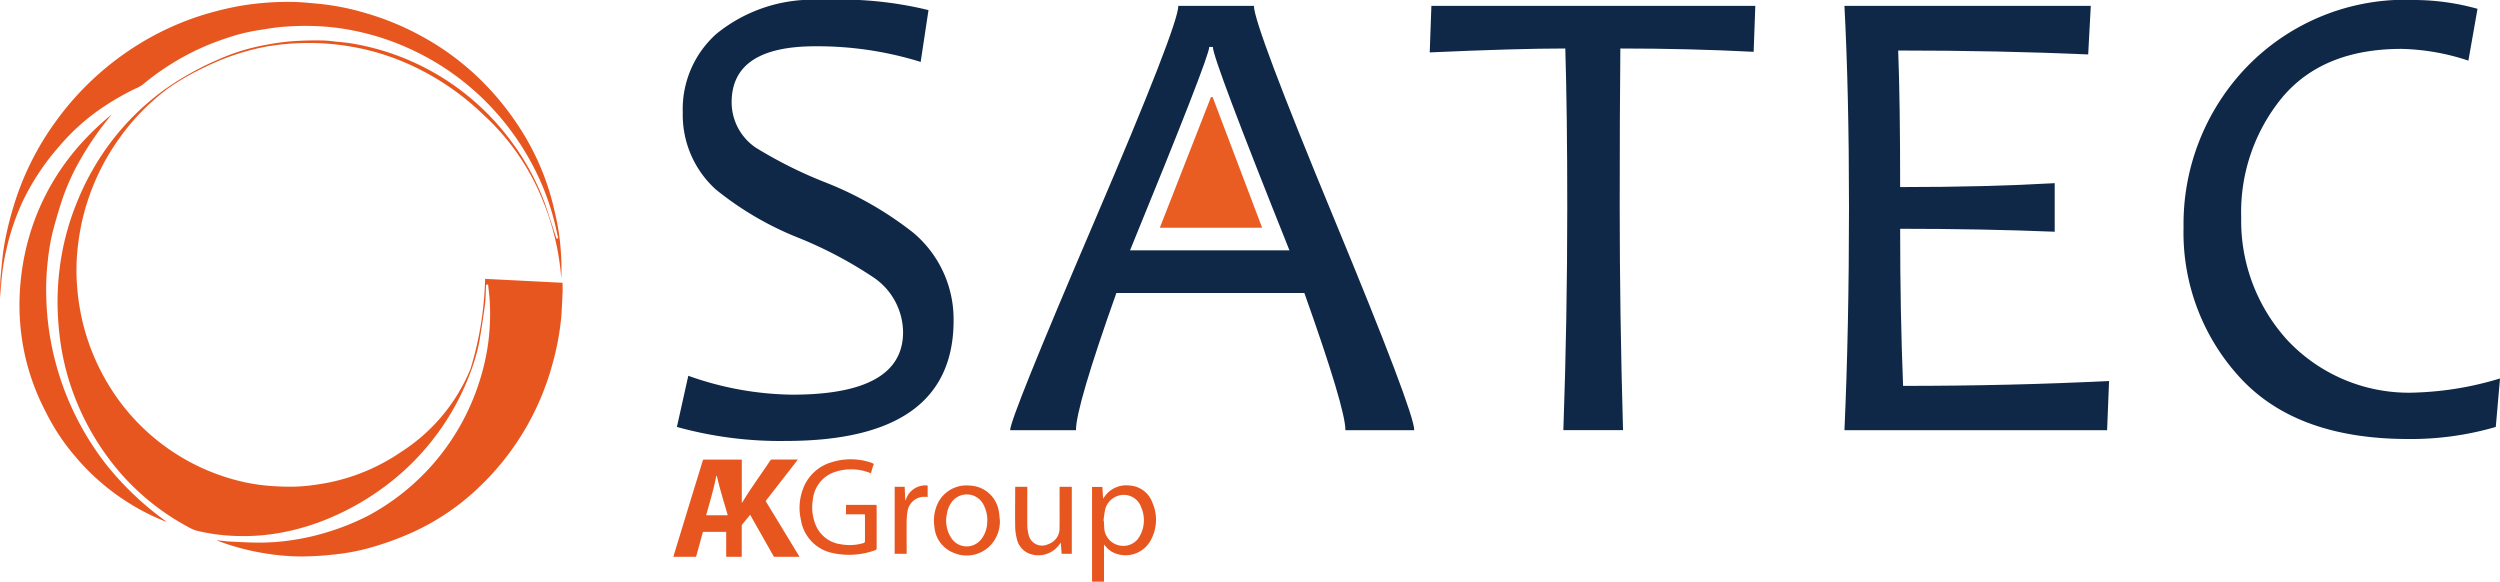
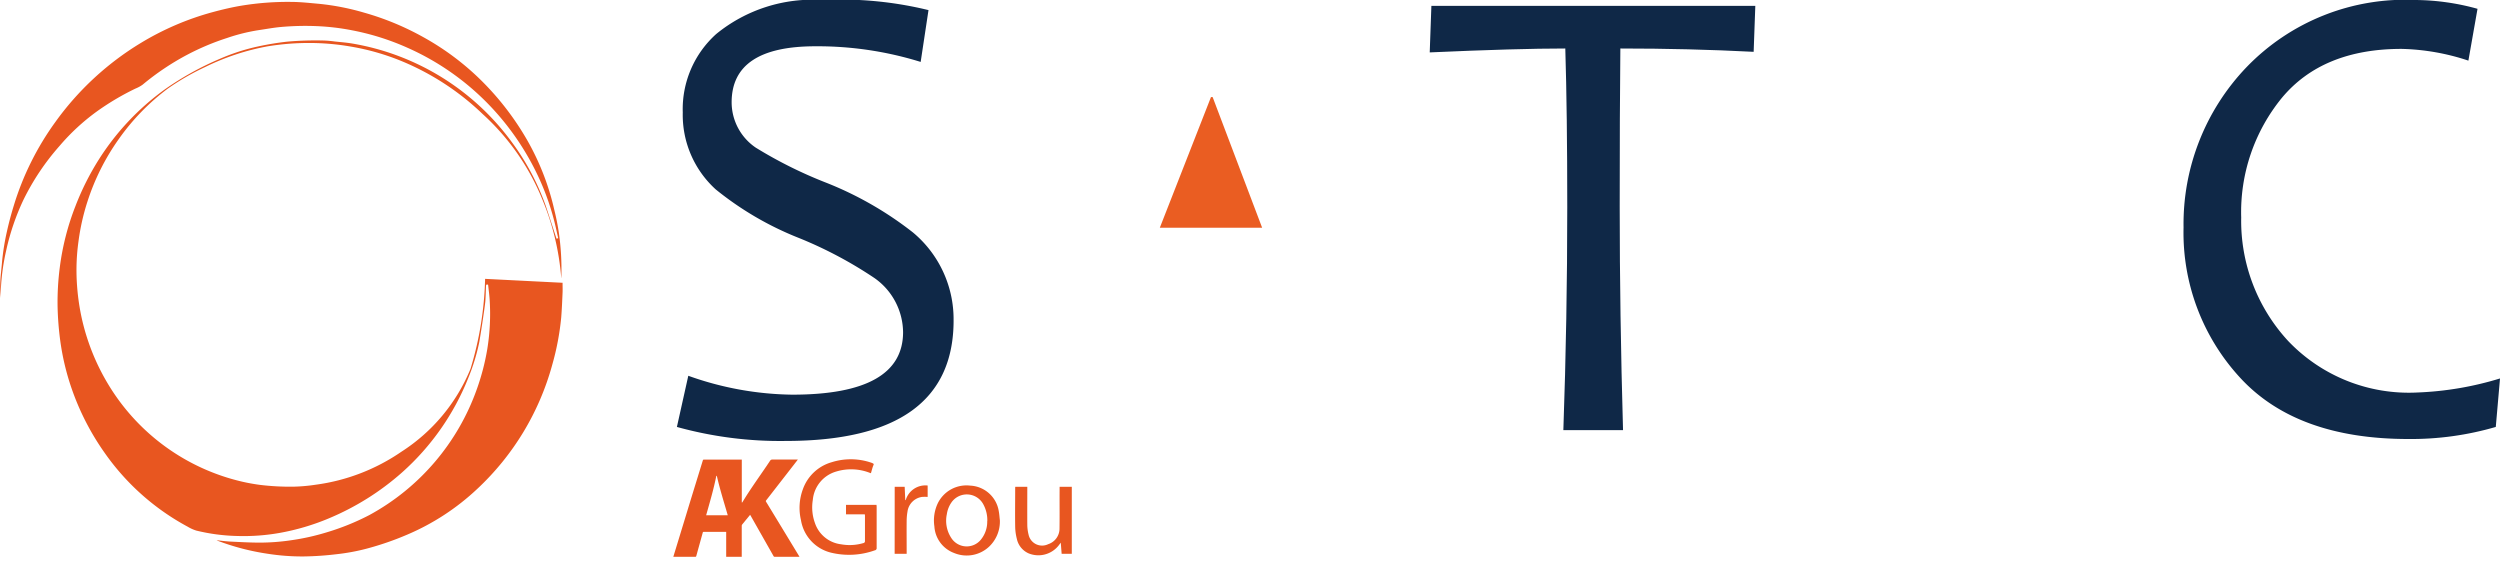
<svg xmlns="http://www.w3.org/2000/svg" width="150.436" height="35">
  <defs>
    <clipPath id="clip-path">
      <path id="Rectangle_79" data-name="Rectangle 79" fill="none" d="M0 0h150.436v35H0z" />
    </clipPath>
  </defs>
  <g id="Groupe_65" data-name="Groupe 65" transform="translate(-139 -3056)">
    <g id="Groupe_61" data-name="Groupe 61" transform="translate(139 3056)">
      <g id="Groupe_60" data-name="Groupe 60" clip-path="url(#clip-path)">
        <path id="Tracé_801" data-name="Tracé 801" d="M473.544 19.278q0 7.256-10.1 7.256a23.222 23.222 0 0 1-6.55-.843l.686-3.079a19.177 19.177 0 0 0 6.256 1.137q6.668 0 6.668-3.765a4.027 4.027 0 0 0-1.726-3.255 24.858 24.858 0 0 0-4.55-2.412 19.079 19.079 0 0 1-5-2.922 6.055 6.055 0 0 1-1.981-4.628 6.074 6.074 0 0 1 2.02-4.726A9.172 9.172 0 0 1 465.641 0a22.3 22.3 0 0 1 6.393.608l-.471 3.118a20.917 20.917 0 0 0-6.335-.941q-5.04 0-5.04 3.373a3.3 3.3 0 0 0 1.451 2.726 26.223 26.223 0 0 0 4.158 2.079 20.89 20.89 0 0 1 5.295 3.02 6.786 6.786 0 0 1 2.451 5.3" transform="translate(-416.162)" fill="#0f2847" />
-         <path id="Tracé_802" data-name="Tracé 802" d="M706.142 29.494H702q0-1.314-2.471-8.256h-11.312q-2.432 6.844-2.432 8.256h-3.961q0-.725 5.06-12.541t5.06-12.993h4.55q0 1.157 4.824 12.806t4.824 12.728m-7.511-10.825q-4.609-11.512-4.609-12.237h-.216q0 .608-4.766 12.237Z" transform="translate(-621.04 -3.607)" fill="#0f2847" />
        <path id="Tracé_803" data-name="Tracé 803" d="m984.641 3.959-.1 2.765q-3.883-.2-8.021-.2-.04 3.765-.039 9.551 0 6.394.2 13.414h-3.591q.235-6.687.235-13.414 0-5.707-.118-9.551-2.9 0-8.158.235l.1-2.8Z" transform="translate(-879.016 -3.606)" fill="#0f2847" />
-         <path id="Tracé_804" data-name="Tracé 804" d="m1260.9 26.532-.118 2.961h-15.806q.274-6.079.274-13.414 0-6.9-.274-12.12h14.824l-.157 2.922q-5.394-.235-11.433-.235.118 3.04.118 8.217 5.216 0 9.3-.235v2.922q-4.354-.177-9.3-.177 0 5.04.177 9.453 6.51 0 12.394-.294" transform="translate(-1133.988 -3.606)" fill="#0f2847" />
        <path id="Tracé_805" data-name="Tracé 805" d="m1492.908 22.769-.255 2.922a18.189 18.189 0 0 1-5.256.726q-6.747 0-10.139-3.7a12.867 12.867 0 0 1-3.393-9.031 13.634 13.634 0 0 1 3.785-9.639A13.263 13.263 0 0 1 1487.828 0a14.309 14.309 0 0 1 3.726.53l-.549 3.118a13.645 13.645 0 0 0-4.02-.706q-4.746 0-7.2 2.942a10.867 10.867 0 0 0-2.451 7.2 10.651 10.651 0 0 0 2.824 7.433 10.028 10.028 0 0 0 7.805 3.1 19.41 19.41 0 0 0 4.942-.843" transform="translate(-1342.471)" fill="#0f2847" />
        <path id="Tracé_806" data-name="Tracé 806" d="m785.94 65.527-3.078 7.861h6.156l-2.978-7.861Z" transform="translate(-713.07 -59.686)" fill="#ea5d22" />
-         <path id="Tracé_807" data-name="Tracé 807" d="M18.657 77.14a18.08 18.08 0 0 0-1.84 2.617 13.4 13.4 0 0 0-1.236 2.764q-.279.873-.507 1.763a13.112 13.112 0 0 0-.278 1.67 15.049 15.049 0 0 0-.089 2.292 16.661 16.661 0 0 0 .24 2.382 17.05 17.05 0 0 0 3.45 7.695 18.177 18.177 0 0 0 3.433 3.252.188.188 0 0 1 .07.081l-.325-.135a13.706 13.706 0 0 1-5.154-3.821 12.872 12.872 0 0 1-1.621-2.4c-.214-.414-.425-.832-.607-1.26s-.347-.874-.486-1.322a13.223 13.223 0 0 1-.337-1.315 13.875 13.875 0 0 1-.27-3.281 14.976 14.976 0 0 1 .5-3.355 14.247 14.247 0 0 1 1.722-3.925 14.521 14.521 0 0 1 1.431-1.893A16.414 16.414 0 0 1 18.4 77.35c.085-.072.172-.14.258-.21" transform="translate(-11.919 -70.263)" fill="#e85620" />
        <path id="Tracé_808" data-name="Tracé 808" d="m33.857 18.187-4.666-.236a20.178 20.178 0 0 1-.877 5.412 10.78 10.78 0 0 1-4.159 4.99 11.859 11.859 0 0 1-5.14 1.983 10.5 10.5 0 0 1-1.374.121 15.081 15.081 0 0 1-2-.109 11.593 11.593 0 0 1-1.078-.195 12.776 12.776 0 0 1-8.032-5.824 13.266 13.266 0 0 1-1.631-4.1 13.7 13.7 0 0 1-.277-2.08 12.521 12.521 0 0 1 .1-2.454 13.43 13.43 0 0 1 .532-2.372 13.742 13.742 0 0 1 1.9-3.794A13.515 13.515 0 0 1 10.1 6.5a14.916 14.916 0 0 1 2.254-1.3 14.348 14.348 0 0 1 3.758-1.242 15.456 15.456 0 0 1 2.659-.2 14.568 14.568 0 0 1 2.333.215 14.261 14.261 0 0 1 3.083.884 15.683 15.683 0 0 1 4.857 3.177 14.125 14.125 0 0 1 3.582 5.116 15.411 15.411 0 0 1 1.147 4.75.078.078 0 0 0 .006-.019 15.742 15.742 0 0 0-.16-2.776 15.296 15.296 0 0 0-.268-1.321 15.269 15.269 0 0 0-1.594-4.121 16.859 16.859 0 0 0-2.767-3.62 15.9 15.9 0 0 0-3.507-2.631 16.512 16.512 0 0 0-3.563-1.477 14.832 14.832 0 0 0-2.7-.532c-.566-.05-1.13-.115-1.7-.117a17.207 17.207 0 0 0-2.92.214c-.619.1-1.234.246-1.84.411a16.824 16.824 0 0 0-4.3 1.854 17.46 17.46 0 0 0-5.124 4.741 16.994 16.994 0 0 0-2.5 5.017c-.159.516-.3 1.039-.417 1.567a14.384 14.384 0 0 0-.3 1.882c-.029.375-.083.747-.1 1.122-.018.335 0 .671 0 1.009.01-.148.022-.292.028-.437a13.392 13.392 0 0 1 .325-2.421A14.269 14.269 0 0 1 1.409 13.2a14.534 14.534 0 0 1 2.172-3.245 12.886 12.886 0 0 1 2.238-2.071A15.676 15.676 0 0 1 8.154 6.5a2.015 2.015 0 0 0 .432-.237 15.611 15.611 0 0 1 2.685-1.8 15.022 15.022 0 0 1 2.4-1.009 11.163 11.163 0 0 1 1.878-.467c.452-.065.9-.151 1.356-.192a16.6 16.6 0 0 1 2.122-.053A14.044 14.044 0 0 1 21.213 3a15.117 15.117 0 0 1 3.318 1.05 15.6 15.6 0 0 1 5.026 3.566 15.962 15.962 0 0 1 2.767 4.038 15.185 15.185 0 0 1 1.151 3.34c.037.171.076.341.114.512l-.1.028c-.025-.075-.638-1.951-.666-2.025a14.715 14.715 0 0 0-2.015-3.772 14.995 14.995 0 0 0-9.6-5.945c-.353-.061-.712-.086-1.068-.125a6.42 6.42 0 0 0-.657-.058 19.386 19.386 0 0 0-2.2.068 17.163 17.163 0 0 0-2.067.36 12.263 12.263 0 0 0-1.976.669 17.878 17.878 0 0 0-3.3 1.828 15.318 15.318 0 0 0-3.984 4.221 15.969 15.969 0 0 0-1.411 2.805 15.424 15.424 0 0 0-.947 3.7 16.359 16.359 0 0 0-.133 2.361 18.456 18.456 0 0 0 .162 2.064 14.938 14.938 0 0 0 .674 2.838 15.457 15.457 0 0 0 2.014 3.923 14.45 14.45 0 0 0 4.983 4.421 2.319 2.319 0 0 0 .515.232 11.43 11.43 0 0 0 2.471.325 12.42 12.42 0 0 0 2.549-.186 13.983 13.983 0 0 0 2.951-.873 15.817 15.817 0 0 0 4.409-2.765 15.1 15.1 0 0 0 3.991-5.7 12.028 12.028 0 0 0 .647-2.1c.042-.187.351-2.188.374-2.506.021-.3.028-.6.039-.9 0-.089.033-.126.128-.087.032.3.074.606.093.91a13.276 13.276 0 0 1-.144 2.968 14.073 14.073 0 0 1-.62 2.382 13.916 13.916 0 0 1-6.467 7.593 14.6 14.6 0 0 1-2.64 1.063 13.758 13.758 0 0 1-2 .446 13.088 13.088 0 0 1-1.953.154c-.6 0-1.191-.034-1.786-.063-.27-.013-.538-.052-.821-.08.025.013.039.021.053.027a14.437 14.437 0 0 0 3.006.784 13.492 13.492 0 0 0 2.175.164 18.371 18.371 0 0 0 1.995-.136 12.3 12.3 0 0 0 1.783-.329 17.62 17.62 0 0 0 2.452-.845 14.3 14.3 0 0 0 4.213-2.748 15.982 15.982 0 0 0 4.524-7.49 15.842 15.842 0 0 0 .536-2.837c.04-.492.059-.987.081-1.481.009-.192 0-.384 0-.589" transform="translate(0 -1.171)" fill="#e85620" />
        <path id="Tracé_809" data-name="Tracé 809" d="M544.009 310.88a3.088 3.088 0 0 0-2.09-.1 1.958 1.958 0 0 0-1.4 1.709 2.764 2.764 0 0 0 .127 1.382 1.9 1.9 0 0 0 1.576 1.285 2.911 2.911 0 0 0 1.336-.072.116.116 0 0 0 .1-.129v-1.524a.665.665 0 0 0-.01-.077h-1.131v-.57h1.836c0 .038.008.076.008.114v2.465a.136.136 0 0 1-.114.157 4.592 4.592 0 0 1-2.631.139 2.413 2.413 0 0 1-1.809-1.957 3.22 3.22 0 0 1 .116-1.862 2.593 2.593 0 0 1 1.731-1.623 3.817 3.817 0 0 1 2.405.035c.163.069.134.074.093.181-.052.135-.085.277-.127.416a.135.135 0 0 1-.019.027" transform="translate(-491.609 -282.403)" fill="#e85620" />
-         <path id="Tracé_810" data-name="Tracé 810" d="M737.847 333.479h-.721v-5.7h.622l.042.7.152-.2a1.586 1.586 0 0 1 1.458-.582 1.554 1.554 0 0 1 1.364 1.042 2.549 2.549 0 0 1-.125 2.283 1.722 1.722 0 0 1-2.318.661 1.414 1.414 0 0 1-.243-.182c-.074-.068-.135-.149-.232-.258v2.231Zm-.027-3.648h.019c.009.167.011.335.028.5a1.131 1.131 0 0 0 .825.95 1.119 1.119 0 0 0 1.2-.381 1.929 1.929 0 0 0 .188-1.9 1.1 1.1 0 0 0-1.136-.738 1.159 1.159 0 0 0-1.025.863 5.4 5.4 0 0 0-.1.7" transform="translate(-671.413 -298.479)" fill="#e85620" />
        <path id="Tracé_811" data-name="Tracé 811" d="M634.4 329.756a2.08 2.08 0 0 1-.663 1.618 1.972 1.972 0 0 1-2.091.367 1.825 1.825 0 0 1-1.186-1.6 2.413 2.413 0 0 1 .2-1.381 1.921 1.921 0 0 1 1.958-1.073 1.826 1.826 0 0 1 1.716 1.535c.034.177.044.358.065.537m-.754.061a2 2 0 0 0-.251-1.027 1.126 1.126 0 0 0-1.913-.085 1.657 1.657 0 0 0-.272.7 1.888 1.888 0 0 0 .277 1.442 1.1 1.1 0 0 0 1.754.11 1.709 1.709 0 0 0 .4-1.135" transform="translate(-574.234 -298.465)" fill="#e85620" />
        <path id="Tracé_812" data-name="Tracé 812" d="M685.189 328.589h.725v.139c0 .72-.005 1.44 0 2.16a2.509 2.509 0 0 0 .076.574.832.832 0 0 0 1.18.579.987.987 0 0 0 .683-.948c.011-.777 0-1.554.005-2.332v-.174h.734v4.034h-.611l-.053-.671c-.061.079-.1.134-.143.188a1.554 1.554 0 0 1-1.793.455 1.233 1.233 0 0 1-.707-.873 3.189 3.189 0 0 1-.1-.717c-.013-.773 0-1.546 0-2.319 0-.03 0-.06.006-.1" transform="translate(-624.097 -299.295)" fill="#e85620" />
        <path id="Tracé_813" data-name="Tracé 813" d="M603.906 327.74h.6l.035.789.026.021a1.231 1.231 0 0 1 1.322-.887v.686a2.423 2.423 0 0 0-.341 0 1.028 1.028 0 0 0-.873.889 3.325 3.325 0 0 0-.049.539c-.006.61 0 1.219 0 1.829v.167h-.723Z" transform="translate(-550.068 -298.447)" fill="#e85620" />
        <path id="Tracé_814" data-name="Tracé 814" d="m462 310.258-.2.258-1.7 2.187a.062.062 0 0 0-.006.084q.977 1.605 1.952 3.212l.059.1H460.608a.066.066 0 0 1-.064-.041l-1.388-2.449-.022-.035-.239.291c-.077.094-.153.189-.231.282a.133.133 0 0 0-.034.093v1.859h-.936v-1.5h-1.349c-.035 0-.051.008-.061.045-.128.467-.259.934-.387 1.4-.012.043-.028.058-.074.058h-1.311l.081-.266.689-2.255q.3-.989.606-1.979l.4-1.3c.011-.035.024-.051.064-.049h2.281v2.578l.013.005a.165.165 0 0 0 .029-.028c.514-.853 1.107-1.653 1.657-2.482a.154.154 0 0 1 .15-.078H462m-4.872.982h-.028c-.159.8-.39 1.583-.612 2.369h1.3c-.229-.791-.476-1.571-.657-2.37" transform="translate(-413.996 -282.595)" fill="#e85620" />
      </g>
    </g>
  </g>
</svg>